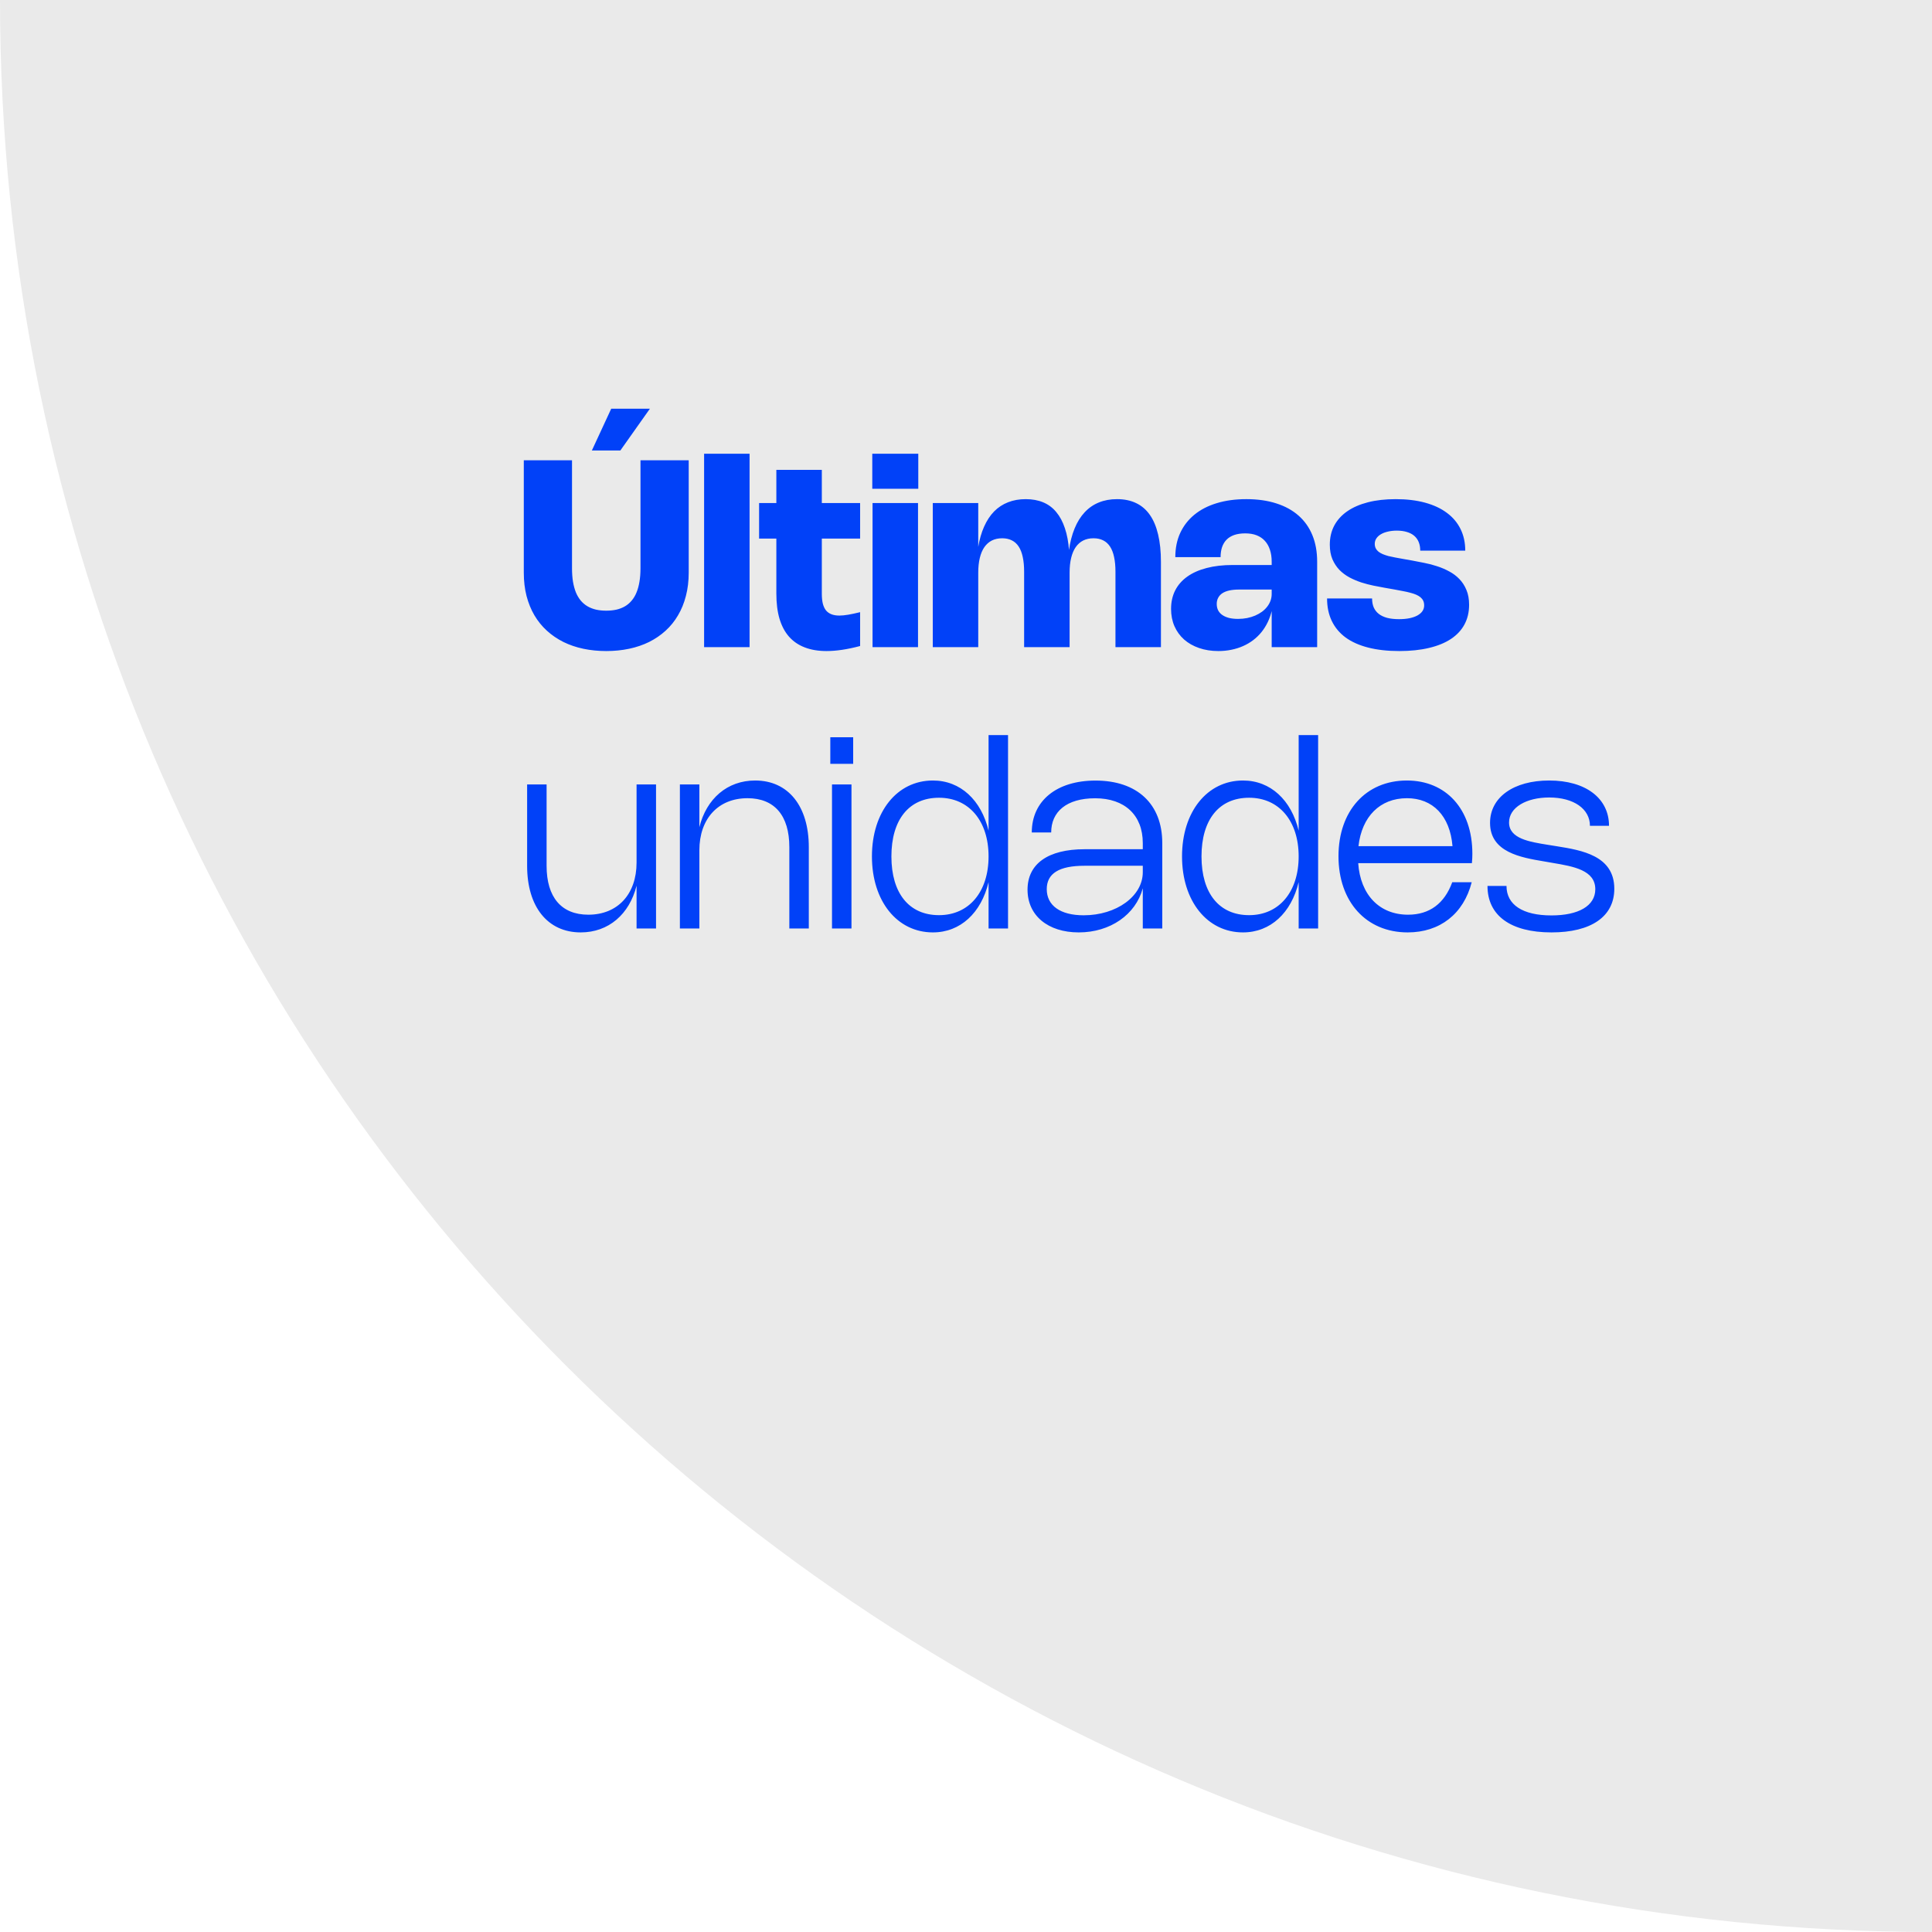
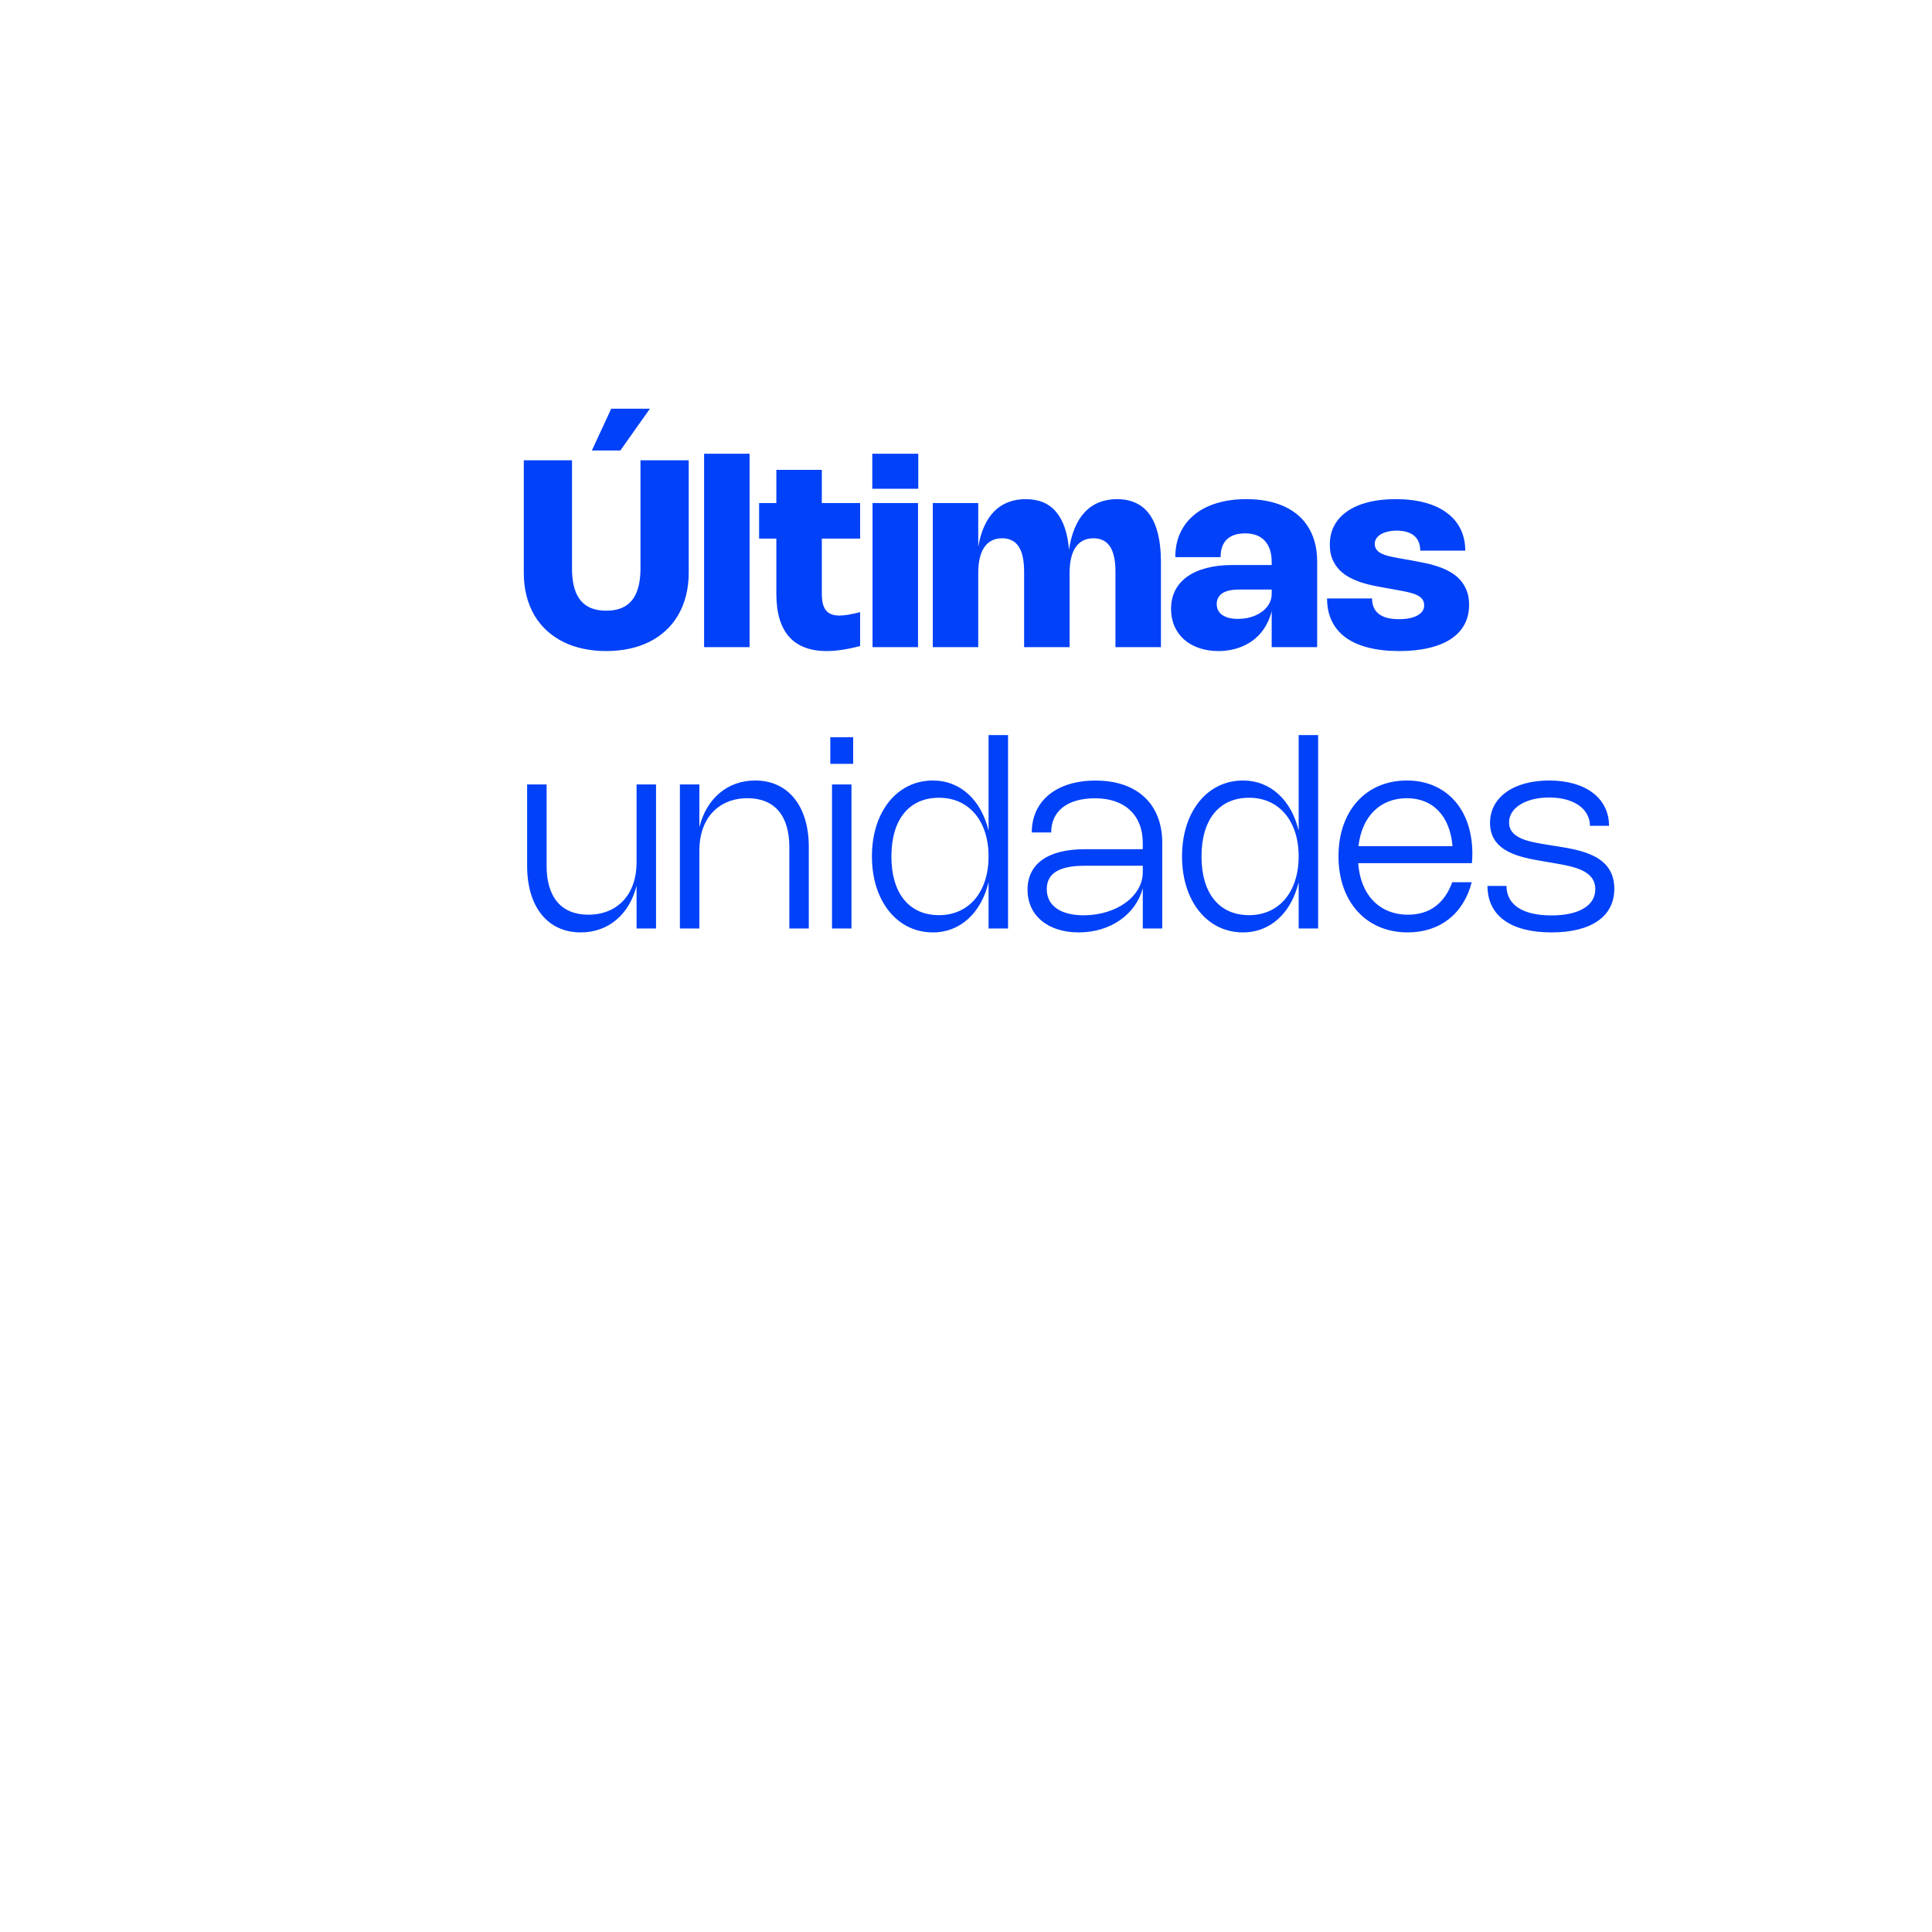
<svg xmlns="http://www.w3.org/2000/svg" width="206" height="206" viewBox="0 0 206 206" fill="none">
-   <path d="M-9.00455e-06 0L206 -9.00455e-06L206 206C92.298 205.98 -4.03534e-06 113.682 -9.00455e-06 0Z" fill="#EAEAEA" />
  <path d="M55.85 61.058V49.075H60.991V60.598C60.991 61.123 61.026 61.602 61.096 62.033C61.17 62.461 61.275 62.842 61.409 63.176C61.549 63.506 61.721 63.794 61.925 64.04C62.134 64.286 62.373 64.488 62.642 64.646C62.912 64.804 63.214 64.922 63.548 65.001C63.882 65.076 64.247 65.113 64.642 65.113C65.037 65.113 65.401 65.076 65.736 65.001C66.07 64.922 66.372 64.804 66.641 64.646C66.911 64.488 67.147 64.286 67.352 64.04C67.561 63.794 67.733 63.506 67.867 63.176C68.007 62.842 68.111 62.461 68.181 62.033C68.255 61.602 68.292 61.123 68.292 60.598V49.075H73.434V61.058C73.434 61.954 73.334 62.783 73.134 63.545C72.939 64.307 72.658 64.996 72.291 65.614C71.929 66.232 71.488 66.778 70.968 67.251C70.447 67.725 69.862 68.124 69.212 68.45C68.562 68.77 67.851 69.012 67.08 69.174C66.314 69.337 65.501 69.418 64.642 69.418C63.783 69.418 62.968 69.337 62.197 69.174C61.43 69.012 60.722 68.77 60.072 68.45C59.422 68.124 58.836 67.725 58.316 67.251C57.796 66.778 57.352 66.232 56.986 65.614C56.623 64.996 56.342 64.307 56.142 63.545C55.947 62.783 55.85 61.954 55.85 61.058ZM66.147 48.031L69.296 43.579H65.171L63.109 48.031H66.147ZM79.923 48.379V69H75.075V48.379H79.923ZM91.71 68.882C91.027 69.063 90.388 69.197 89.794 69.286C89.204 69.374 88.649 69.418 88.129 69.418C87.247 69.418 86.471 69.288 85.802 69.028C85.133 68.772 84.574 68.389 84.123 67.878C83.677 67.368 83.341 66.731 83.113 65.969C82.89 65.203 82.779 64.311 82.779 63.294V50.1H87.627V63.301C87.627 63.71 87.662 64.061 87.732 64.353C87.806 64.646 87.918 64.887 88.066 65.078C88.22 65.264 88.415 65.403 88.651 65.496C88.888 65.589 89.172 65.635 89.501 65.635C89.766 65.635 90.077 65.605 90.435 65.545C90.793 65.484 91.218 65.394 91.71 65.273V68.882ZM91.71 57.428H80.939V53.639H91.71V57.428ZM97.884 53.639V69H93.035V53.639H97.884ZM97.912 48.379V52.113H93.007V48.379H97.912ZM104.306 61.065V69H99.458V53.639H104.306V58.362L104.292 58.383C104.432 57.533 104.645 56.788 104.933 56.147C105.221 55.501 105.577 54.962 105.999 54.53C106.427 54.098 106.921 53.773 107.483 53.555C108.045 53.332 108.672 53.221 109.364 53.221C110.065 53.221 110.688 53.334 111.231 53.562C111.779 53.79 112.244 54.136 112.624 54.6C113.01 55.06 113.317 55.633 113.544 56.321C113.776 57.004 113.925 57.805 113.99 58.724L113.969 58.717C114.094 57.821 114.299 57.029 114.582 56.342C114.865 55.654 115.223 55.081 115.655 54.621C116.087 54.157 116.591 53.808 117.167 53.576C117.743 53.339 118.388 53.221 119.103 53.221C119.879 53.221 120.559 53.362 121.145 53.646C121.73 53.924 122.218 54.345 122.608 54.907C122.998 55.464 123.29 56.16 123.485 56.996C123.685 57.833 123.785 58.803 123.785 59.909V69H118.936V60.954C118.936 60.354 118.887 59.834 118.79 59.393C118.697 58.947 118.553 58.576 118.358 58.278C118.163 57.981 117.919 57.761 117.627 57.617C117.334 57.468 116.99 57.394 116.595 57.394C116.182 57.394 115.818 57.473 115.502 57.63C115.186 57.788 114.919 58.023 114.701 58.334C114.487 58.641 114.324 59.024 114.213 59.484C114.101 59.939 114.046 60.466 114.046 61.065V69H109.197V60.954C109.197 60.354 109.148 59.834 109.051 59.393C108.958 58.947 108.814 58.576 108.619 58.278C108.424 57.981 108.18 57.761 107.887 57.617C107.595 57.468 107.251 57.394 106.856 57.394C106.443 57.394 106.078 57.473 105.762 57.63C105.447 57.788 105.18 58.023 104.961 58.334C104.748 58.641 104.585 59.024 104.474 59.484C104.362 59.939 104.306 60.466 104.306 61.065ZM125.318 59.407C125.318 58.45 125.492 57.591 125.84 56.829C126.193 56.068 126.695 55.42 127.345 54.886C128 54.347 128.794 53.936 129.728 53.653C130.666 53.365 131.72 53.221 132.891 53.221C134.084 53.221 135.148 53.372 136.081 53.673C137.019 53.971 137.811 54.405 138.457 54.976C139.102 55.543 139.595 56.239 139.934 57.066C140.273 57.893 140.442 58.833 140.442 59.888V69H135.594V65.085L135.615 65.078C135.508 65.528 135.361 65.946 135.176 66.332C134.99 66.717 134.767 67.073 134.507 67.398C134.247 67.718 133.952 68.004 133.622 68.255C133.292 68.505 132.932 68.717 132.542 68.888C132.157 69.06 131.743 69.19 131.302 69.279C130.861 69.372 130.397 69.418 129.909 69.418C129.152 69.418 128.462 69.309 127.84 69.091C127.222 68.877 126.693 68.575 126.251 68.185C125.81 67.79 125.469 67.319 125.227 66.771C124.986 66.218 124.865 65.603 124.865 64.924C124.865 64.191 125.011 63.533 125.304 62.953C125.601 62.372 126.031 61.883 126.593 61.483C127.159 61.079 127.849 60.772 128.662 60.563C129.475 60.35 130.401 60.243 131.442 60.243H135.698V62.862H132.096C131.711 62.862 131.37 62.895 131.072 62.96C130.78 63.025 130.534 63.123 130.334 63.253C130.139 63.383 129.99 63.545 129.888 63.74C129.786 63.931 129.735 64.149 129.735 64.395C129.735 64.646 129.783 64.871 129.881 65.071C129.983 65.27 130.132 65.438 130.327 65.572C130.522 65.707 130.759 65.812 131.037 65.886C131.321 65.956 131.644 65.99 132.006 65.99C132.345 65.99 132.668 65.96 132.974 65.9C133.285 65.835 133.573 65.747 133.838 65.635C134.103 65.519 134.344 65.382 134.563 65.224C134.781 65.061 134.964 64.883 135.113 64.688C135.266 64.493 135.385 64.281 135.468 64.054C135.552 63.822 135.594 63.582 135.594 63.336V59.888C135.594 59.414 135.531 58.991 135.406 58.62C135.285 58.244 135.104 57.925 134.862 57.665C134.625 57.405 134.333 57.208 133.984 57.073C133.636 56.938 133.234 56.871 132.779 56.871C132.324 56.871 131.929 56.929 131.595 57.045C131.265 57.161 130.993 57.329 130.78 57.547C130.566 57.765 130.406 58.032 130.299 58.348C130.197 58.659 130.146 59.012 130.146 59.407H125.318ZM148.814 53.221C149.984 53.221 151.029 53.346 151.949 53.597C152.868 53.848 153.644 54.21 154.275 54.684C154.912 55.153 155.397 55.729 155.731 56.411C156.066 57.089 156.233 57.856 156.233 58.71H151.433C151.433 58.371 151.38 58.069 151.273 57.805C151.166 57.54 151.008 57.317 150.799 57.136C150.59 56.955 150.33 56.818 150.019 56.725C149.708 56.627 149.348 56.578 148.939 56.578C148.591 56.578 148.27 56.613 147.978 56.683C147.69 56.748 147.441 56.843 147.232 56.969C147.028 57.089 146.868 57.238 146.751 57.414C146.64 57.586 146.584 57.777 146.584 57.986C146.584 58.167 146.619 58.327 146.689 58.467C146.758 58.601 146.856 58.72 146.981 58.822C147.111 58.924 147.265 59.012 147.441 59.087C147.622 59.161 147.822 59.228 148.04 59.289C148.263 59.344 148.502 59.395 148.758 59.442C149.013 59.488 149.28 59.537 149.559 59.588L150.583 59.769C150.987 59.844 151.417 59.927 151.872 60.02C152.332 60.108 152.785 60.227 153.23 60.375C153.681 60.519 154.111 60.703 154.519 60.926C154.933 61.144 155.295 61.416 155.606 61.741C155.922 62.066 156.173 62.454 156.358 62.904C156.549 63.355 156.644 63.882 156.644 64.486C156.644 65.27 156.479 65.969 156.149 66.583C155.824 67.191 155.344 67.707 154.707 68.129C154.076 68.547 153.298 68.865 152.374 69.084C151.449 69.306 150.395 69.418 149.211 69.418C147.957 69.418 146.849 69.295 145.888 69.049C144.926 68.803 144.12 68.443 143.47 67.969C142.825 67.491 142.335 66.903 142 66.206C141.666 65.51 141.499 64.711 141.499 63.81H146.299C146.299 64.172 146.357 64.49 146.473 64.764C146.594 65.038 146.772 65.268 147.009 65.454C147.246 65.64 147.543 65.781 147.901 65.879C148.263 65.972 148.686 66.018 149.169 66.018C149.578 66.018 149.947 65.986 150.277 65.921C150.611 65.851 150.894 65.754 151.127 65.628C151.359 65.498 151.538 65.345 151.663 65.168C151.788 64.987 151.851 64.783 151.851 64.555C151.851 64.365 151.819 64.2 151.754 64.061C151.688 63.921 151.593 63.798 151.468 63.691C151.342 63.585 151.189 63.492 151.008 63.413C150.827 63.334 150.618 63.264 150.381 63.204C150.149 63.139 149.891 63.081 149.608 63.03C149.324 62.974 149.018 62.916 148.688 62.855L147.657 62.674C147.286 62.609 146.884 62.533 146.452 62.444C146.02 62.356 145.586 62.242 145.149 62.103C144.713 61.959 144.292 61.78 143.888 61.567C143.484 61.348 143.127 61.081 142.815 60.766C142.509 60.445 142.26 60.066 142.07 59.63C141.884 59.189 141.791 58.671 141.791 58.076C141.791 57.319 141.949 56.641 142.265 56.042C142.585 55.443 143.048 54.934 143.651 54.516C144.255 54.098 144.991 53.778 145.86 53.555C146.728 53.332 147.713 53.221 148.814 53.221ZM67.874 91.971V83.639H69.95V99H67.874V94.437C67.108 97.488 64.886 99.418 61.918 99.418C58.386 99.418 56.205 96.68 56.205 92.319V83.639H58.281V92.319C58.281 95.67 59.856 97.53 62.733 97.53C65.847 97.53 67.874 95.356 67.874 91.971ZM74.57 90.668V99H72.494V83.639H74.57V88.202C75.329 85.15 77.552 83.221 80.519 83.221C84.052 83.221 86.239 85.959 86.239 90.32V99H84.163V90.32C84.163 86.969 82.589 85.109 79.704 85.109C76.59 85.109 74.57 87.282 74.57 90.668ZM90.97 78.609V81.444H88.532V78.609H90.97ZM90.789 83.639V99H88.713V83.639H90.789ZM105.406 78.379H107.482V99H105.406V94.054C104.625 97.328 102.41 99.418 99.47 99.418C95.652 99.418 92.97 96.074 92.97 91.316C92.97 86.558 95.652 83.221 99.47 83.221C102.41 83.221 104.625 85.311 105.406 88.571V78.379ZM105.406 91.316C105.406 87.533 103.316 85.06 100.125 85.06C96.927 85.06 95.046 87.387 95.046 91.316C95.046 95.252 96.934 97.579 100.125 97.579C103.316 97.579 105.406 95.099 105.406 91.316ZM110.014 88.759C110.014 85.394 112.655 83.228 116.807 83.228C121.251 83.228 123.927 85.722 123.927 89.888V99H121.85V94.716C121.091 97.516 118.388 99.418 115.023 99.418C111.721 99.418 109.561 97.607 109.561 94.862C109.561 92.11 111.742 90.549 115.643 90.549H121.85V89.888C121.85 86.92 119.928 85.116 116.772 85.116C113.713 85.116 112.083 86.558 112.083 88.759H110.014ZM121.85 92.312H115.629C112.926 92.312 111.61 93.134 111.61 94.806C111.61 96.555 113.059 97.593 115.546 97.593C119.05 97.593 121.85 95.552 121.85 93.002V92.312ZM138.47 78.379H140.546V99H138.47V94.054C137.689 97.328 135.474 99.418 132.534 99.418C128.716 99.418 126.034 96.074 126.034 91.316C126.034 86.558 128.716 83.221 132.534 83.221C135.474 83.221 137.689 85.311 138.47 88.571V78.379ZM138.47 91.316C138.47 87.533 136.38 85.06 133.189 85.06C129.991 85.06 128.11 87.387 128.11 91.316C128.11 95.252 129.998 97.579 133.189 97.579C136.38 97.579 138.47 95.099 138.47 91.316ZM154.845 94.068H156.921C156.057 97.446 153.528 99.418 150.094 99.418C145.677 99.418 142.716 96.158 142.716 91.295C142.716 86.46 145.642 83.221 150.01 83.221C154.148 83.221 156.991 86.23 156.991 91.03C156.991 91.344 156.977 91.664 156.942 92.033H144.82C145.05 95.405 147.077 97.53 150.136 97.53C152.421 97.53 154.016 96.339 154.845 94.068ZM144.848 90.222H154.873C154.608 86.983 152.762 85.109 150.017 85.109C147.14 85.109 145.203 87.066 144.848 90.222ZM165.181 83.221C169.075 83.221 171.562 85.116 171.562 88.055H169.528C169.528 86.251 167.807 85.032 165.181 85.032C162.742 85.032 160.903 86.098 160.903 87.693C160.903 89.421 163.07 89.762 165.069 90.083L166.024 90.236C168.622 90.654 172.126 91.225 172.126 94.764C172.126 97.732 169.653 99.418 165.431 99.418C161.07 99.418 158.604 97.621 158.604 94.465H160.631C160.631 96.464 162.345 97.607 165.424 97.607C168.288 97.607 170.099 96.603 170.099 94.813C170.099 92.786 167.779 92.382 165.585 92.013L164.623 91.845C162.178 91.434 158.876 90.877 158.876 87.742C158.876 84.997 161.412 83.221 165.181 83.221Z" fill="#0141F8" />
</svg>